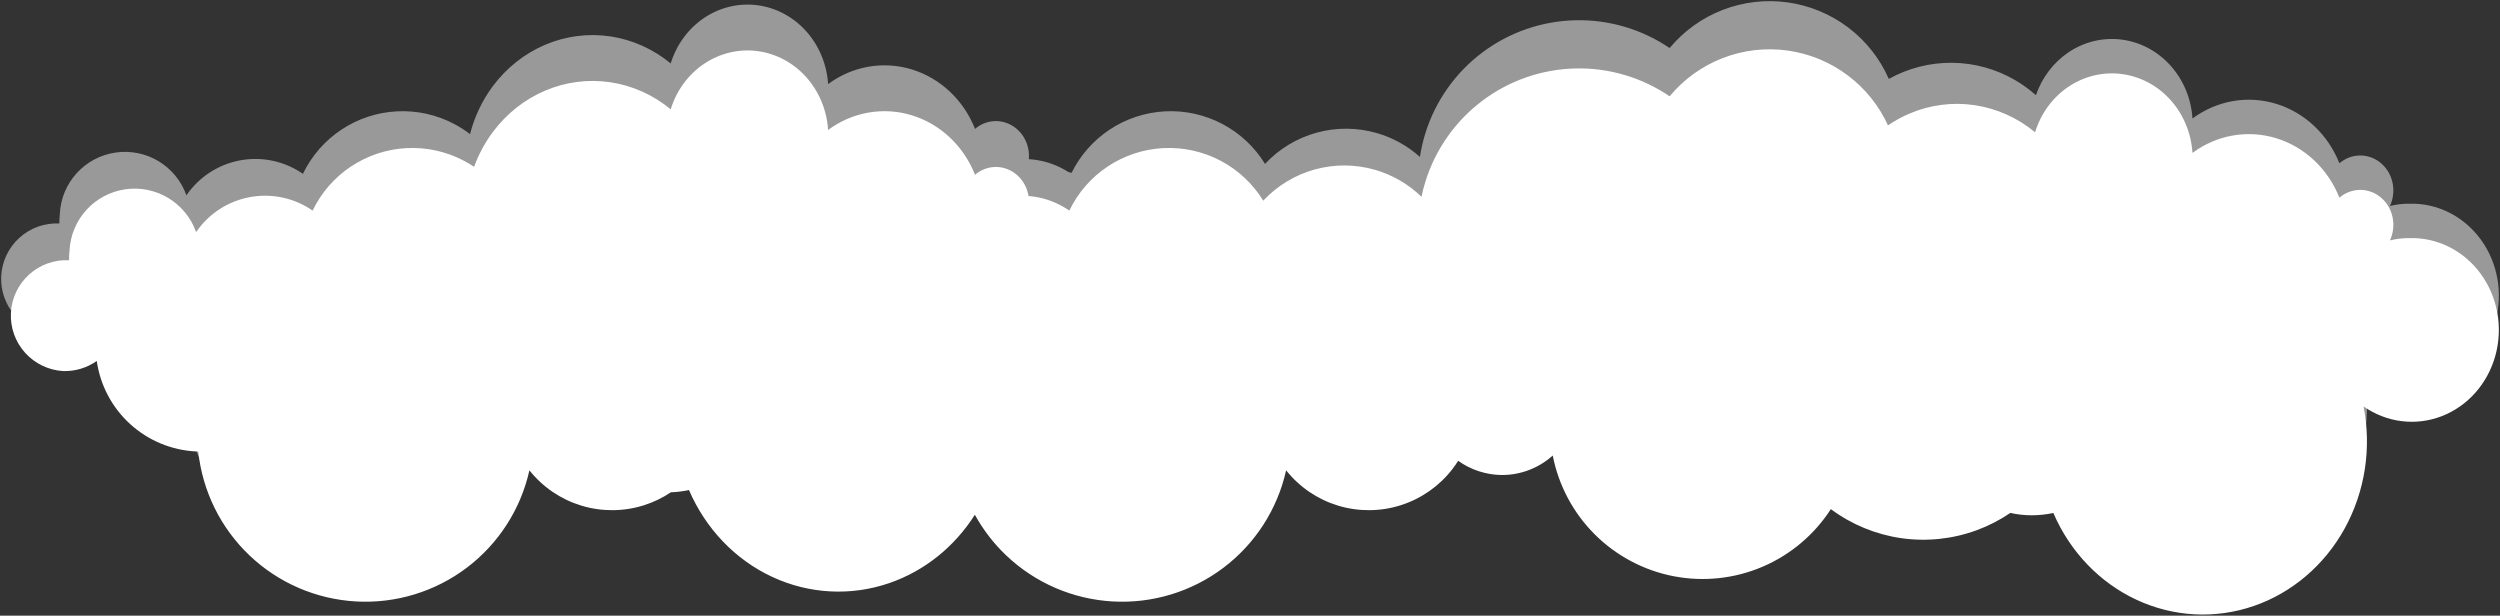
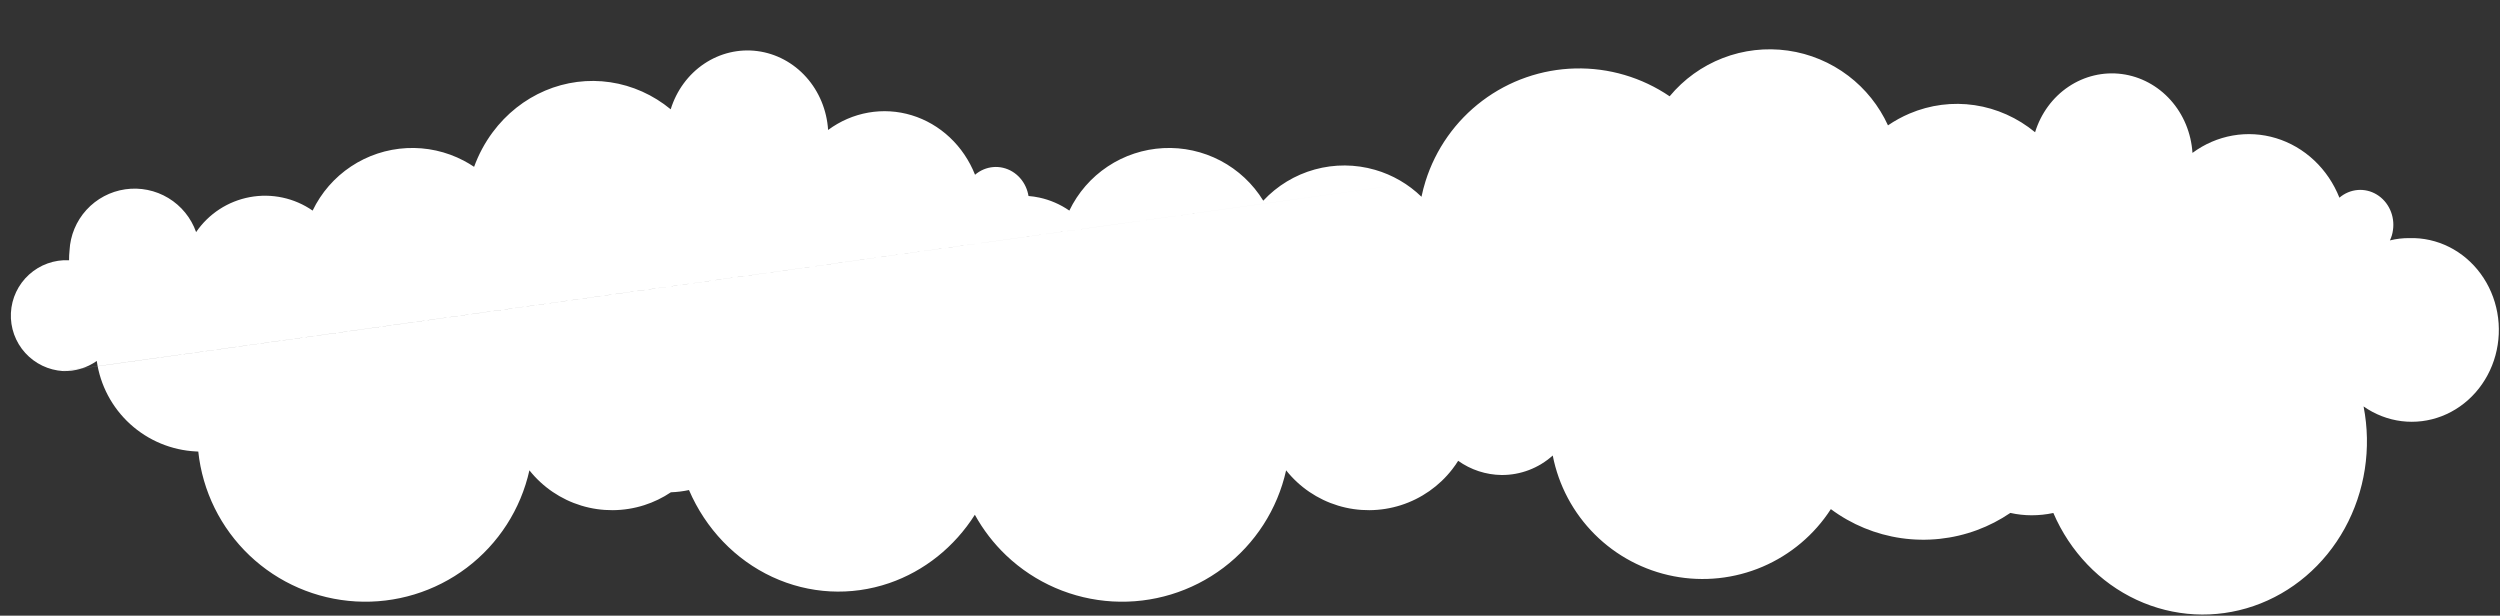
<svg xmlns="http://www.w3.org/2000/svg" viewBox="4761.539 5136.282 2180.491 537">
  <rect x="4761.539" y="5136.282" width="2180.491" height="537" fill="#333333" stroke="none" />
-   <path fill="white" fill-opacity="1" stroke="" stroke-opacity="1" stroke-width="1" fill-rule="evenodd" id="tSvg839daac904" d="M 6004.898 5294.257 C 6003.478 5298.759 6002.298 5303.314 6001.348 5307.905 C 5990.008 5296.896 5976.108 5288.814 5960.858 5284.407 C 5943.698 5279.449 5925.508 5279.339 5908.288 5284.089 C 5891.078 5288.839 5875.518 5298.263 5863.348 5311.314 C 5854.288 5296.554 5841.408 5284.506 5826.078 5276.436 C 5810.738 5268.367 5793.508 5264.576 5776.198 5265.461 C 5758.887 5266.347 5742.137 5271.876 5727.708 5281.468 C 5713.28 5291.06 5701.708 5304.359 5694.209 5319.966 C 5686.315 5314.494 5677.415 5310.637 5668.021 5308.617 C 5664.906 5307.948 5661.757 5307.485 5658.595 5307.228 C 5658.143 5304.433 5657.32 5301.703 5656.14 5299.12 C 5653.609 5293.586 5649.55 5288.989 5644.496 5285.933 C 5639.443 5282.878 5633.631 5281.507 5627.825 5282.001 C 5622.019 5282.494 5616.49 5284.83 5611.966 5288.7 C 5607.022 5276.248 5599.496 5265.123 5589.94 5256.143 C 5580.384 5247.163 5569.041 5240.557 5556.746 5236.81 C 5544.451 5233.064 5531.516 5232.272 5518.893 5234.492 C 5506.27 5236.713 5494.278 5241.89 5483.802 5249.643 C 5482.712 5232.415 5475.968 5216.125 5464.73 5203.571 C 5453.491 5191.018 5438.46 5182.984 5422.217 5180.851 C 5405.974 5178.718 5389.533 5182.619 5375.72 5191.883 C 5361.908 5201.147 5351.584 5215.196 5346.523 5231.617 C 5331.228 5219.015 5313.06 5210.876 5293.842 5208.017 C 5274.624 5205.159 5255.031 5207.68 5237.028 5215.329 C 5219.025 5222.979 5203.245 5235.486 5191.271 5251.598 C 5184.437 5260.793 5178.979 5270.977 5175.043 5281.794 C 5172.161 5279.853 5169.168 5278.064 5166.075 5276.436 C 5150.739 5268.367 5133.509 5264.576 5116.198 5265.461 C 5098.888 5266.347 5082.137 5271.876 5067.708 5281.468 C 5053.28 5291.06 5041.708 5304.359 5034.21 5319.966 C 5026.316 5314.494 5017.415 5310.637 5008.021 5308.617 C 4998.627 5306.598 4988.926 5306.457 4979.478 5308.201 C 4970.03 5309.946 4961.021 5313.542 4952.972 5318.782 C 4944.922 5324.022 4937.992 5330.802 4932.58 5338.731 C 4928.206 5326.322 4919.653 5315.816 4908.383 5309.006 C 4897.113 5302.196 4883.826 5299.506 4870.792 5301.394 C 4857.758 5303.283 4845.785 5309.634 4836.919 5319.362 C 4828.054 5329.089 4822.846 5341.59 4822.186 5354.728 C 4821.883 5357.561 4821.747 5360.41 4821.777 5363.259 C 4808.939 5362.643 4796.382 5367.146 4786.869 5375.777 C 4777.356 5384.408 4771.666 5396.46 4771.051 5409.282 C 4770.436 5422.103 4774.946 5434.645 4783.588 5444.147 C 4792.084 5453.487 4803.89 5459.139 4816.483 5459.913 C 4826.996 5460.272 4837.342 5457.18 4845.934 5451.103 C 4848.94 5472.277 4859.241 5491.742 4875.066 5506.15 C 4890.89 5520.558 4911.247 5529.007 4932.634 5530.043 C 4934.477 5530.132 4934.477 5530.132 4934.477 5530.132 C 4938.141 5564.663 4953.977 5596.77 4979.157 5620.718 C 5004.337 5644.665 5037.22 5658.894 5071.932 5660.862 C 5106.644 5662.83 5140.925 5652.408 5168.651 5631.46 C 5196.377 5610.512 5215.742 5580.4 5223.287 5546.504 C 5234.912 5561.119 5250.715 5571.855 5268.596 5577.285 C 5286.476 5582.715 5305.587 5582.581 5323.389 5576.902 C 5331.696 5574.252 5339.534 5570.453 5346.692 5565.653 C 5351.993 5565.469 5357.272 5564.818 5362.473 5563.704 C 5377.032 5597.524 5402.896 5624.499 5435.121 5639.47 C 5467.345 5654.442 5503.67 5656.361 5537.152 5644.861 C 5567.747 5634.352 5594.008 5613.311 5611.806 5585.254 C 5618.994 5598.307 5628.189 5610.287 5639.157 5620.718 C 5664.337 5644.665 5697.22 5658.894 5731.932 5660.862 C 5766.648 5662.83 5800.928 5652.408 5828.648 5631.46 C 5856.378 5610.512 5875.738 5580.4 5883.288 5546.504 C 5894.908 5561.119 5910.718 5571.855 5928.598 5577.285 C 5946.478 5582.715 5965.588 5582.581 5983.388 5576.902 C 6001.188 5571.223 6016.838 5560.268 6028.258 5545.492 C 6030.078 5543.137 6031.768 5540.702 6033.348 5538.198 C 6044.398 5546.076 6057.608 5550.409 6071.218 5550.578 C 6087.688 5550.671 6103.598 5544.607 6115.828 5533.574 C 6120.918 5559.652 6133.688 5583.611 6152.488 5602.375 C 6171.288 5621.138 6195.268 5633.849 6221.348 5638.876 C 6247.418 5643.902 6274.398 5641.014 6298.828 5630.583 C 6323.248 5620.152 6343.998 5602.654 6358.408 5580.335 C 6376.468 5593.774 6397.608 5602.483 6419.888 5605.672 C 6442.168 5608.86 6464.898 5606.426 6485.998 5598.591 C 6496.258 5594.782 6505.978 5589.755 6514.958 5583.646 C 6521.018 5585.002 6527.228 5585.7 6533.488 5585.707 C 6539.858 5585.713 6546.228 5585.042 6552.468 5583.704 C 6567.028 5617.524 6592.898 5644.499 6625.118 5659.47 C 6657.348 5674.442 6693.668 5676.361 6727.148 5664.861 C 6760.638 5653.361 6788.928 5629.247 6806.608 5597.131 C 6824.298 5565.014 6830.148 5527.147 6823.038 5490.767 C 6832.978 5497.736 6844.338 5502.136 6856.188 5503.609 C 6868.048 5505.083 6880.058 5503.589 6891.268 5499.248 C 6902.468 5494.908 6912.548 5487.843 6920.678 5478.628 C 6928.808 5469.412 6934.768 5458.304 6938.068 5446.205 C 6941.368 5434.106 6941.918 5421.357 6939.678 5408.991 C 6937.438 5396.625 6932.458 5384.99 6925.158 5375.031 C 6917.858 5365.071 6908.438 5357.067 6897.658 5351.668 C 6886.868 5346.268 6875.038 5343.625 6863.108 5343.952 C 6857.358 5343.903 6851.618 5344.575 6846.018 5345.955 C 6847.378 5343.132 6848.278 5340.084 6848.678 5336.942 C 6849.558 5330.868 6848.668 5324.655 6846.138 5319.12 C 6843.608 5313.586 6839.548 5308.989 6834.498 5305.933 C 6829.438 5302.878 6823.628 5301.507 6817.828 5302.001 C 6812.018 5302.494 6806.488 5304.83 6801.968 5308.701 C 6797.018 5296.248 6789.498 5285.123 6779.938 5276.143 C 6770.388 5267.163 6759.038 5260.557 6746.748 5256.81 C 6734.448 5253.063 6721.518 5252.271 6708.888 5254.492 C 6696.268 5256.713 6684.278 5261.89 6673.798 5269.643 C 6672.708 5252.415 6665.968 5236.125 6654.728 5223.571 C 6643.488 5211.018 6628.458 5202.984 6612.218 5200.851 C 6595.978 5198.718 6579.538 5202.619 6565.718 5211.883 C 6551.908 5221.147 6541.588 5235.196 6536.528 5251.617 C 6521.228 5239.015 6503.058 5230.876 6483.838 5228.017 C 6464.628 5225.159 6445.028 5227.68 6427.028 5235.329 C 6420.438 5238.13 6414.148 5241.582 6408.228 5245.623 C 6400.438 5228.575 6388.558 5213.712 6373.618 5202.37 C 6358.208 5190.666 6340.058 5183.101 6320.898 5180.396 C 6301.738 5177.69 6282.208 5179.934 6264.158 5186.914 C 6246.108 5193.894 6230.148 5205.378 6217.788 5220.273 C 6193.558 5203.784 6164.778 5195.293 6135.488 5195.99 C 6106.198 5196.686 6077.858 5206.535 6054.438 5224.157 C 6031.018 5241.779 6013.698 5266.29 6004.898 5294.257Z M 4816.483 5459.913 C 4816.38 5459.91 4816.276 5459.906 4816.173 5459.902 C 4817.13 5459.949 4817.13 5459.949 4817.13 5459.949 C 4816.914 5459.938 4816.699 5459.927 4816.483 5459.913Z" clip-rule="evenodd" />
-   <path fill="white" fill-opacity="0.5" stroke="" stroke-opacity="1" stroke-width="1" fill-rule="evenodd" id="tSvgb646a778ca" d="M 6004.898 5252.008 C 6002.708 5258.948 6001.078 5266.014 5999.998 5273.143 C 5989.218 5263.506 5976.378 5256.379 5962.398 5252.341 C 5945.248 5247.383 5927.048 5247.273 5909.838 5252.023 C 5892.618 5256.773 5877.058 5266.197 5864.888 5279.248 C 5855.828 5264.488 5842.958 5252.439 5827.618 5244.37 C 5812.278 5236.301 5795.048 5232.509 5777.738 5233.395 C 5760.431 5234.28 5743.68 5239.81 5729.252 5249.402 C 5715.079 5258.823 5703.663 5271.822 5696.156 5287.071 C 5695.203 5286.781 5694.244 5286.51 5693.281 5286.259 C 5686.019 5281.652 5677.99 5278.362 5669.564 5276.551 C 5666.04 5275.793 5662.471 5275.3 5658.89 5275.072 C 5659.356 5269.602 5658.411 5264.088 5656.14 5259.12 C 5653.609 5253.586 5649.55 5248.989 5644.496 5245.933 C 5639.443 5242.878 5633.631 5241.507 5627.825 5242.001 C 5622.019 5242.494 5616.49 5244.83 5611.966 5248.7 C 5607.022 5236.248 5599.496 5225.123 5589.94 5216.143 C 5580.384 5207.164 5569.041 5200.557 5556.746 5196.81 C 5544.451 5193.064 5531.516 5192.272 5518.893 5194.492 C 5506.27 5196.713 5494.278 5201.89 5483.802 5209.643 C 5482.712 5192.415 5475.968 5176.125 5464.73 5163.571 C 5453.491 5151.018 5438.46 5142.984 5422.217 5140.851 C 5405.974 5138.719 5389.533 5142.619 5375.72 5151.883 C 5361.908 5161.147 5351.584 5175.196 5346.523 5191.617 C 5331.228 5179.015 5313.06 5170.876 5293.842 5168.017 C 5274.624 5165.159 5255.031 5167.68 5237.028 5175.329 C 5219.025 5182.979 5203.245 5195.486 5191.271 5211.598 C 5182.066 5223.983 5175.358 5238.163 5171.501 5253.266 C 5167.153 5249.923 5162.511 5246.944 5157.619 5244.37 C 5142.283 5236.301 5125.053 5232.509 5107.742 5233.395 C 5090.431 5234.28 5073.68 5239.81 5059.252 5249.402 C 5044.824 5258.993 5033.251 5272.292 5025.753 5287.899 C 5017.859 5282.427 5008.958 5278.57 4999.564 5276.551 C 4990.171 5274.532 4980.47 5274.39 4971.021 5276.135 C 4961.573 5277.879 4952.564 5281.475 4944.515 5286.715 C 4936.466 5291.955 4929.535 5298.735 4924.124 5306.664 C 4919.749 5294.256 4911.196 5283.749 4899.927 5276.939 C 4888.657 5270.13 4875.37 5267.439 4862.335 5269.328 C 4849.301 5271.217 4837.328 5277.568 4828.463 5287.295 C 4819.598 5297.023 4814.39 5309.524 4813.73 5322.661 C 4813.427 5325.495 4813.29 5328.344 4813.32 5331.193 C 4800.482 5330.577 4787.926 5335.08 4778.412 5343.71 C 4768.899 5352.341 4763.209 5364.393 4762.594 5377.215 C 4761.979 5390.037 4766.489 5402.579 4775.132 5412.081 C 4783.628 5421.421 4795.433 5427.072 4808.027 5427.847 C 4818.54 5428.205 4828.886 5425.113 4837.478 5419.037 C 4840.483 5440.21 4850.785 5459.676 4866.609 5474.084 C 4882.433 5488.492 4902.791 5496.941 4924.178 5497.977 C 4926.02 5498.065 4926.02 5498.065 4926.02 5498.065 C 4929.684 5532.596 4945.521 5564.703 4970.701 5588.651 C 4995.88 5612.599 5028.763 5626.827 5063.476 5628.795 C 5098.188 5630.763 5132.469 5620.342 5160.195 5599.394 C 5187.921 5578.445 5207.285 5548.334 5214.83 5514.438 C 5226.456 5529.053 5242.259 5539.789 5260.139 5545.219 C 5278.02 5550.648 5297.131 5550.515 5314.932 5544.836 C 5327.433 5540.848 5338.872 5534.258 5348.529 5525.57 C 5353.212 5525.313 5357.873 5524.689 5362.473 5523.704 C 5377.032 5557.524 5402.896 5584.499 5435.121 5599.47 C 5467.345 5614.442 5503.67 5616.361 5537.152 5604.861 C 5566.933 5594.632 5592.607 5574.423 5610.367 5547.479 C 5617.924 5562.756 5628.152 5576.717 5640.701 5588.651 C 5665.88 5612.599 5698.763 5626.828 5733.476 5628.795 C 5768.188 5630.763 5802.468 5620.342 5830.198 5599.394 C 5857.918 5578.445 5877.288 5548.334 5884.828 5514.438 C 5896.458 5529.053 5912.258 5539.789 5930.138 5545.219 C 5948.018 5550.649 5967.128 5550.515 5984.928 5544.836 C 6002.738 5539.157 6018.378 5528.201 6029.798 5513.426 C 6033.308 5508.887 6036.358 5504.054 6038.938 5498.996 C 6048.728 5504.586 6059.838 5507.633 6071.218 5507.774 C 6087.688 5507.868 6103.598 5501.816 6115.828 5490.807 C 6120.918 5516.829 6133.688 5540.736 6152.488 5559.459 C 6171.288 5578.182 6195.268 5590.865 6221.348 5595.881 C 6247.418 5600.897 6274.398 5598.015 6298.828 5587.606 C 6323.248 5577.198 6343.998 5559.737 6358.408 5537.467 C 6376.468 5550.877 6397.608 5559.567 6419.888 5562.749 C 6442.168 5565.93 6464.898 5563.502 6485.998 5555.684 C 6491.078 5553.803 6496.028 5551.624 6500.808 5549.164 C 6511.158 5553.449 6522.228 5555.695 6533.488 5555.707 C 6539.858 5555.713 6546.228 5555.042 6552.468 5553.704 C 6567.028 5587.524 6592.898 5614.499 6625.118 5629.47 C 6657.348 5644.442 6693.668 5646.361 6727.148 5634.861 C 6760.638 5623.361 6788.928 5599.247 6806.608 5567.131 C 6824.298 5535.014 6830.148 5497.147 6823.038 5460.767 C 6832.978 5467.736 6844.338 5472.136 6856.188 5473.609 C 6868.048 5475.083 6880.058 5473.589 6891.268 5469.248 C 6902.468 5464.908 6912.548 5457.843 6920.678 5448.628 C 6928.808 5439.412 6934.768 5428.304 6938.068 5416.205 C 6941.368 5404.106 6941.918 5391.357 6939.678 5378.991 C 6937.438 5366.625 6932.458 5354.99 6925.158 5345.031 C 6917.858 5335.071 6908.438 5327.067 6897.658 5321.668 C 6886.868 5316.268 6875.038 5313.625 6863.108 5313.952 C 6857.358 5313.903 6851.618 5314.575 6846.018 5315.955 C 6847.378 5313.132 6848.278 5310.084 6848.678 5306.942 C 6849.558 5300.868 6848.668 5294.655 6846.138 5289.12 C 6843.608 5283.586 6839.548 5278.989 6834.498 5275.933 C 6829.438 5272.878 6823.628 5271.507 6817.828 5272.001 C 6812.018 5272.494 6806.488 5274.83 6801.968 5278.701 C 6797.018 5266.248 6789.498 5255.123 6779.938 5246.143 C 6770.388 5237.164 6759.038 5230.557 6746.748 5226.81 C 6734.448 5223.064 6721.518 5222.271 6708.888 5224.492 C 6696.268 5226.713 6684.278 5231.89 6673.798 5239.643 C 6672.708 5222.415 6665.968 5206.125 6654.728 5193.571 C 6643.488 5181.018 6628.458 5172.984 6612.218 5170.851 C 6595.978 5168.718 6579.538 5172.619 6565.718 5181.883 C 6552.548 5190.718 6542.548 5203.905 6537.258 5219.351 C 6531.728 5214.397 6525.678 5209.992 6519.208 5206.214 C 6502.518 5196.467 6483.568 5191.239 6464.228 5191.047 C 6444.898 5190.855 6425.848 5195.706 6408.958 5205.12 C 6401.198 5187.422 6389.038 5172 6373.618 5160.32 C 6358.208 5148.641 6340.058 5141.093 6320.898 5138.393 C 6301.738 5135.694 6282.208 5137.933 6264.158 5144.898 C 6246.108 5151.862 6230.148 5163.321 6217.788 5178.184 C 6193.558 5161.731 6164.778 5153.258 6135.488 5153.953 C 6106.198 5154.648 6077.858 5164.476 6054.438 5182.06 C 6031.018 5199.644 6013.698 5224.102 6004.898 5252.008Z M 4808.027 5427.847 C 4808.245 5427.86 4808.463 5427.872 4808.681 5427.883 C 4807.509 5427.826 4807.509 5427.826 4807.509 5427.826 C 4807.681 5427.834 4807.854 5427.841 4808.027 5427.847Z" clip-rule="evenodd" />
+   <path fill="white" fill-opacity="1" stroke="" stroke-opacity="1" stroke-width="1" fill-rule="evenodd" id="tSvg839daac904" d="M 6004.898 5294.257 C 6003.478 5298.759 6002.298 5303.314 6001.348 5307.905 C 5990.008 5296.896 5976.108 5288.814 5960.858 5284.407 C 5943.698 5279.449 5925.508 5279.339 5908.288 5284.089 C 5891.078 5288.839 5875.518 5298.263 5863.348 5311.314 C 5854.288 5296.554 5841.408 5284.506 5826.078 5276.436 C 5810.738 5268.367 5793.508 5264.576 5776.198 5265.461 C 5758.887 5266.347 5742.137 5271.876 5727.708 5281.468 C 5713.28 5291.06 5701.708 5304.359 5694.209 5319.966 C 5686.315 5314.494 5677.415 5310.637 5668.021 5308.617 C 5664.906 5307.948 5661.757 5307.485 5658.595 5307.228 C 5658.143 5304.433 5657.32 5301.703 5656.14 5299.12 C 5653.609 5293.586 5649.55 5288.989 5644.496 5285.933 C 5639.443 5282.878 5633.631 5281.507 5627.825 5282.001 C 5622.019 5282.494 5616.49 5284.83 5611.966 5288.7 C 5607.022 5276.248 5599.496 5265.123 5589.94 5256.143 C 5580.384 5247.163 5569.041 5240.557 5556.746 5236.81 C 5544.451 5233.064 5531.516 5232.272 5518.893 5234.492 C 5506.27 5236.713 5494.278 5241.89 5483.802 5249.643 C 5482.712 5232.415 5475.968 5216.125 5464.73 5203.571 C 5453.491 5191.018 5438.46 5182.984 5422.217 5180.851 C 5405.974 5178.718 5389.533 5182.619 5375.72 5191.883 C 5361.908 5201.147 5351.584 5215.196 5346.523 5231.617 C 5331.228 5219.015 5313.06 5210.876 5293.842 5208.017 C 5274.624 5205.159 5255.031 5207.68 5237.028 5215.329 C 5219.025 5222.979 5203.245 5235.486 5191.271 5251.598 C 5184.437 5260.793 5178.979 5270.977 5175.043 5281.794 C 5172.161 5279.853 5169.168 5278.064 5166.075 5276.436 C 5150.739 5268.367 5133.509 5264.576 5116.198 5265.461 C 5098.888 5266.347 5082.137 5271.876 5067.708 5281.468 C 5053.28 5291.06 5041.708 5304.359 5034.21 5319.966 C 5026.316 5314.494 5017.415 5310.637 5008.021 5308.617 C 4998.627 5306.598 4988.926 5306.457 4979.478 5308.201 C 4970.03 5309.946 4961.021 5313.542 4952.972 5318.782 C 4944.922 5324.022 4937.992 5330.802 4932.58 5338.731 C 4928.206 5326.322 4919.653 5315.816 4908.383 5309.006 C 4897.113 5302.196 4883.826 5299.506 4870.792 5301.394 C 4857.758 5303.283 4845.785 5309.634 4836.919 5319.362 C 4828.054 5329.089 4822.846 5341.59 4822.186 5354.728 C 4821.883 5357.561 4821.747 5360.41 4821.777 5363.259 C 4808.939 5362.643 4796.382 5367.146 4786.869 5375.777 C 4777.356 5384.408 4771.666 5396.46 4771.051 5409.282 C 4770.436 5422.103 4774.946 5434.645 4783.588 5444.147 C 4792.084 5453.487 4803.89 5459.139 4816.483 5459.913 C 4826.996 5460.272 4837.342 5457.18 4845.934 5451.103 C 4848.94 5472.277 4859.241 5491.742 4875.066 5506.15 C 4890.89 5520.558 4911.247 5529.007 4932.634 5530.043 C 4934.477 5530.132 4934.477 5530.132 4934.477 5530.132 C 4938.141 5564.663 4953.977 5596.77 4979.157 5620.718 C 5004.337 5644.665 5037.22 5658.894 5071.932 5660.862 C 5106.644 5662.83 5140.925 5652.408 5168.651 5631.46 C 5196.377 5610.512 5215.742 5580.4 5223.287 5546.504 C 5234.912 5561.119 5250.715 5571.855 5268.596 5577.285 C 5286.476 5582.715 5305.587 5582.581 5323.389 5576.902 C 5331.696 5574.252 5339.534 5570.453 5346.692 5565.653 C 5351.993 5565.469 5357.272 5564.818 5362.473 5563.704 C 5377.032 5597.524 5402.896 5624.499 5435.121 5639.47 C 5467.345 5654.442 5503.67 5656.361 5537.152 5644.861 C 5567.747 5634.352 5594.008 5613.311 5611.806 5585.254 C 5618.994 5598.307 5628.189 5610.287 5639.157 5620.718 C 5664.337 5644.665 5697.22 5658.894 5731.932 5660.862 C 5766.648 5662.83 5800.928 5652.408 5828.648 5631.46 C 5856.378 5610.512 5875.738 5580.4 5883.288 5546.504 C 5894.908 5561.119 5910.718 5571.855 5928.598 5577.285 C 5946.478 5582.715 5965.588 5582.581 5983.388 5576.902 C 6001.188 5571.223 6016.838 5560.268 6028.258 5545.492 C 6030.078 5543.137 6031.768 5540.702 6033.348 5538.198 C 6044.398 5546.076 6057.608 5550.409 6071.218 5550.578 C 6087.688 5550.671 6103.598 5544.607 6115.828 5533.574 C 6120.918 5559.652 6133.688 5583.611 6152.488 5602.375 C 6171.288 5621.138 6195.268 5633.849 6221.348 5638.876 C 6247.418 5643.902 6274.398 5641.014 6298.828 5630.583 C 6323.248 5620.152 6343.998 5602.654 6358.408 5580.335 C 6376.468 5593.774 6397.608 5602.483 6419.888 5605.672 C 6442.168 5608.86 6464.898 5606.426 6485.998 5598.591 C 6496.258 5594.782 6505.978 5589.755 6514.958 5583.646 C 6521.018 5585.002 6527.228 5585.7 6533.488 5585.707 C 6539.858 5585.713 6546.228 5585.042 6552.468 5583.704 C 6567.028 5617.524 6592.898 5644.499 6625.118 5659.47 C 6657.348 5674.442 6693.668 5676.361 6727.148 5664.861 C 6760.638 5653.361 6788.928 5629.247 6806.608 5597.131 C 6824.298 5565.014 6830.148 5527.147 6823.038 5490.767 C 6832.978 5497.736 6844.338 5502.136 6856.188 5503.609 C 6868.048 5505.083 6880.058 5503.589 6891.268 5499.248 C 6902.468 5494.908 6912.548 5487.843 6920.678 5478.628 C 6928.808 5469.412 6934.768 5458.304 6938.068 5446.205 C 6941.368 5434.106 6941.918 5421.357 6939.678 5408.991 C 6937.438 5396.625 6932.458 5384.99 6925.158 5375.031 C 6917.858 5365.071 6908.438 5357.067 6897.658 5351.668 C 6886.868 5346.268 6875.038 5343.625 6863.108 5343.952 C 6857.358 5343.903 6851.618 5344.575 6846.018 5345.955 C 6847.378 5343.132 6848.278 5340.084 6848.678 5336.942 C 6849.558 5330.868 6848.668 5324.655 6846.138 5319.12 C 6843.608 5313.586 6839.548 5308.989 6834.498 5305.933 C 6829.438 5302.878 6823.628 5301.507 6817.828 5302.001 C 6812.018 5302.494 6806.488 5304.83 6801.968 5308.701 C 6797.018 5296.248 6789.498 5285.123 6779.938 5276.143 C 6770.388 5267.163 6759.038 5260.557 6746.748 5256.81 C 6734.448 5253.063 6721.518 5252.271 6708.888 5254.492 C 6696.268 5256.713 6684.278 5261.89 6673.798 5269.643 C 6672.708 5252.415 6665.968 5236.125 6654.728 5223.571 C 6643.488 5211.018 6628.458 5202.984 6612.218 5200.851 C 6595.978 5198.718 6579.538 5202.619 6565.718 5211.883 C 6551.908 5221.147 6541.588 5235.196 6536.528 5251.617 C 6521.228 5239.015 6503.058 5230.876 6483.838 5228.017 C 6464.628 5225.159 6445.028 5227.68 6427.028 5235.329 C 6420.438 5238.13 6414.148 5241.582 6408.228 5245.623 C 6400.438 5228.575 6388.558 5213.712 6373.618 5202.37 C 6358.208 5190.666 6340.058 5183.101 6320.898 5180.396 C 6301.738 5177.69 6282.208 5179.934 6264.158 5186.914 C 6246.108 5193.894 6230.148 5205.378 6217.788 5220.273 C 6193.558 5203.784 6164.778 5195.293 6135.488 5195.99 C 6106.198 5196.686 6077.858 5206.535 6054.438 5224.157 C 6031.018 5241.779 6013.698 5266.29 6004.898 5294.257Z C 4816.38 5459.91 4816.276 5459.906 4816.173 5459.902 C 4817.13 5459.949 4817.13 5459.949 4817.13 5459.949 C 4816.914 5459.938 4816.699 5459.927 4816.483 5459.913Z" clip-rule="evenodd" />
  <defs> </defs>
</svg>